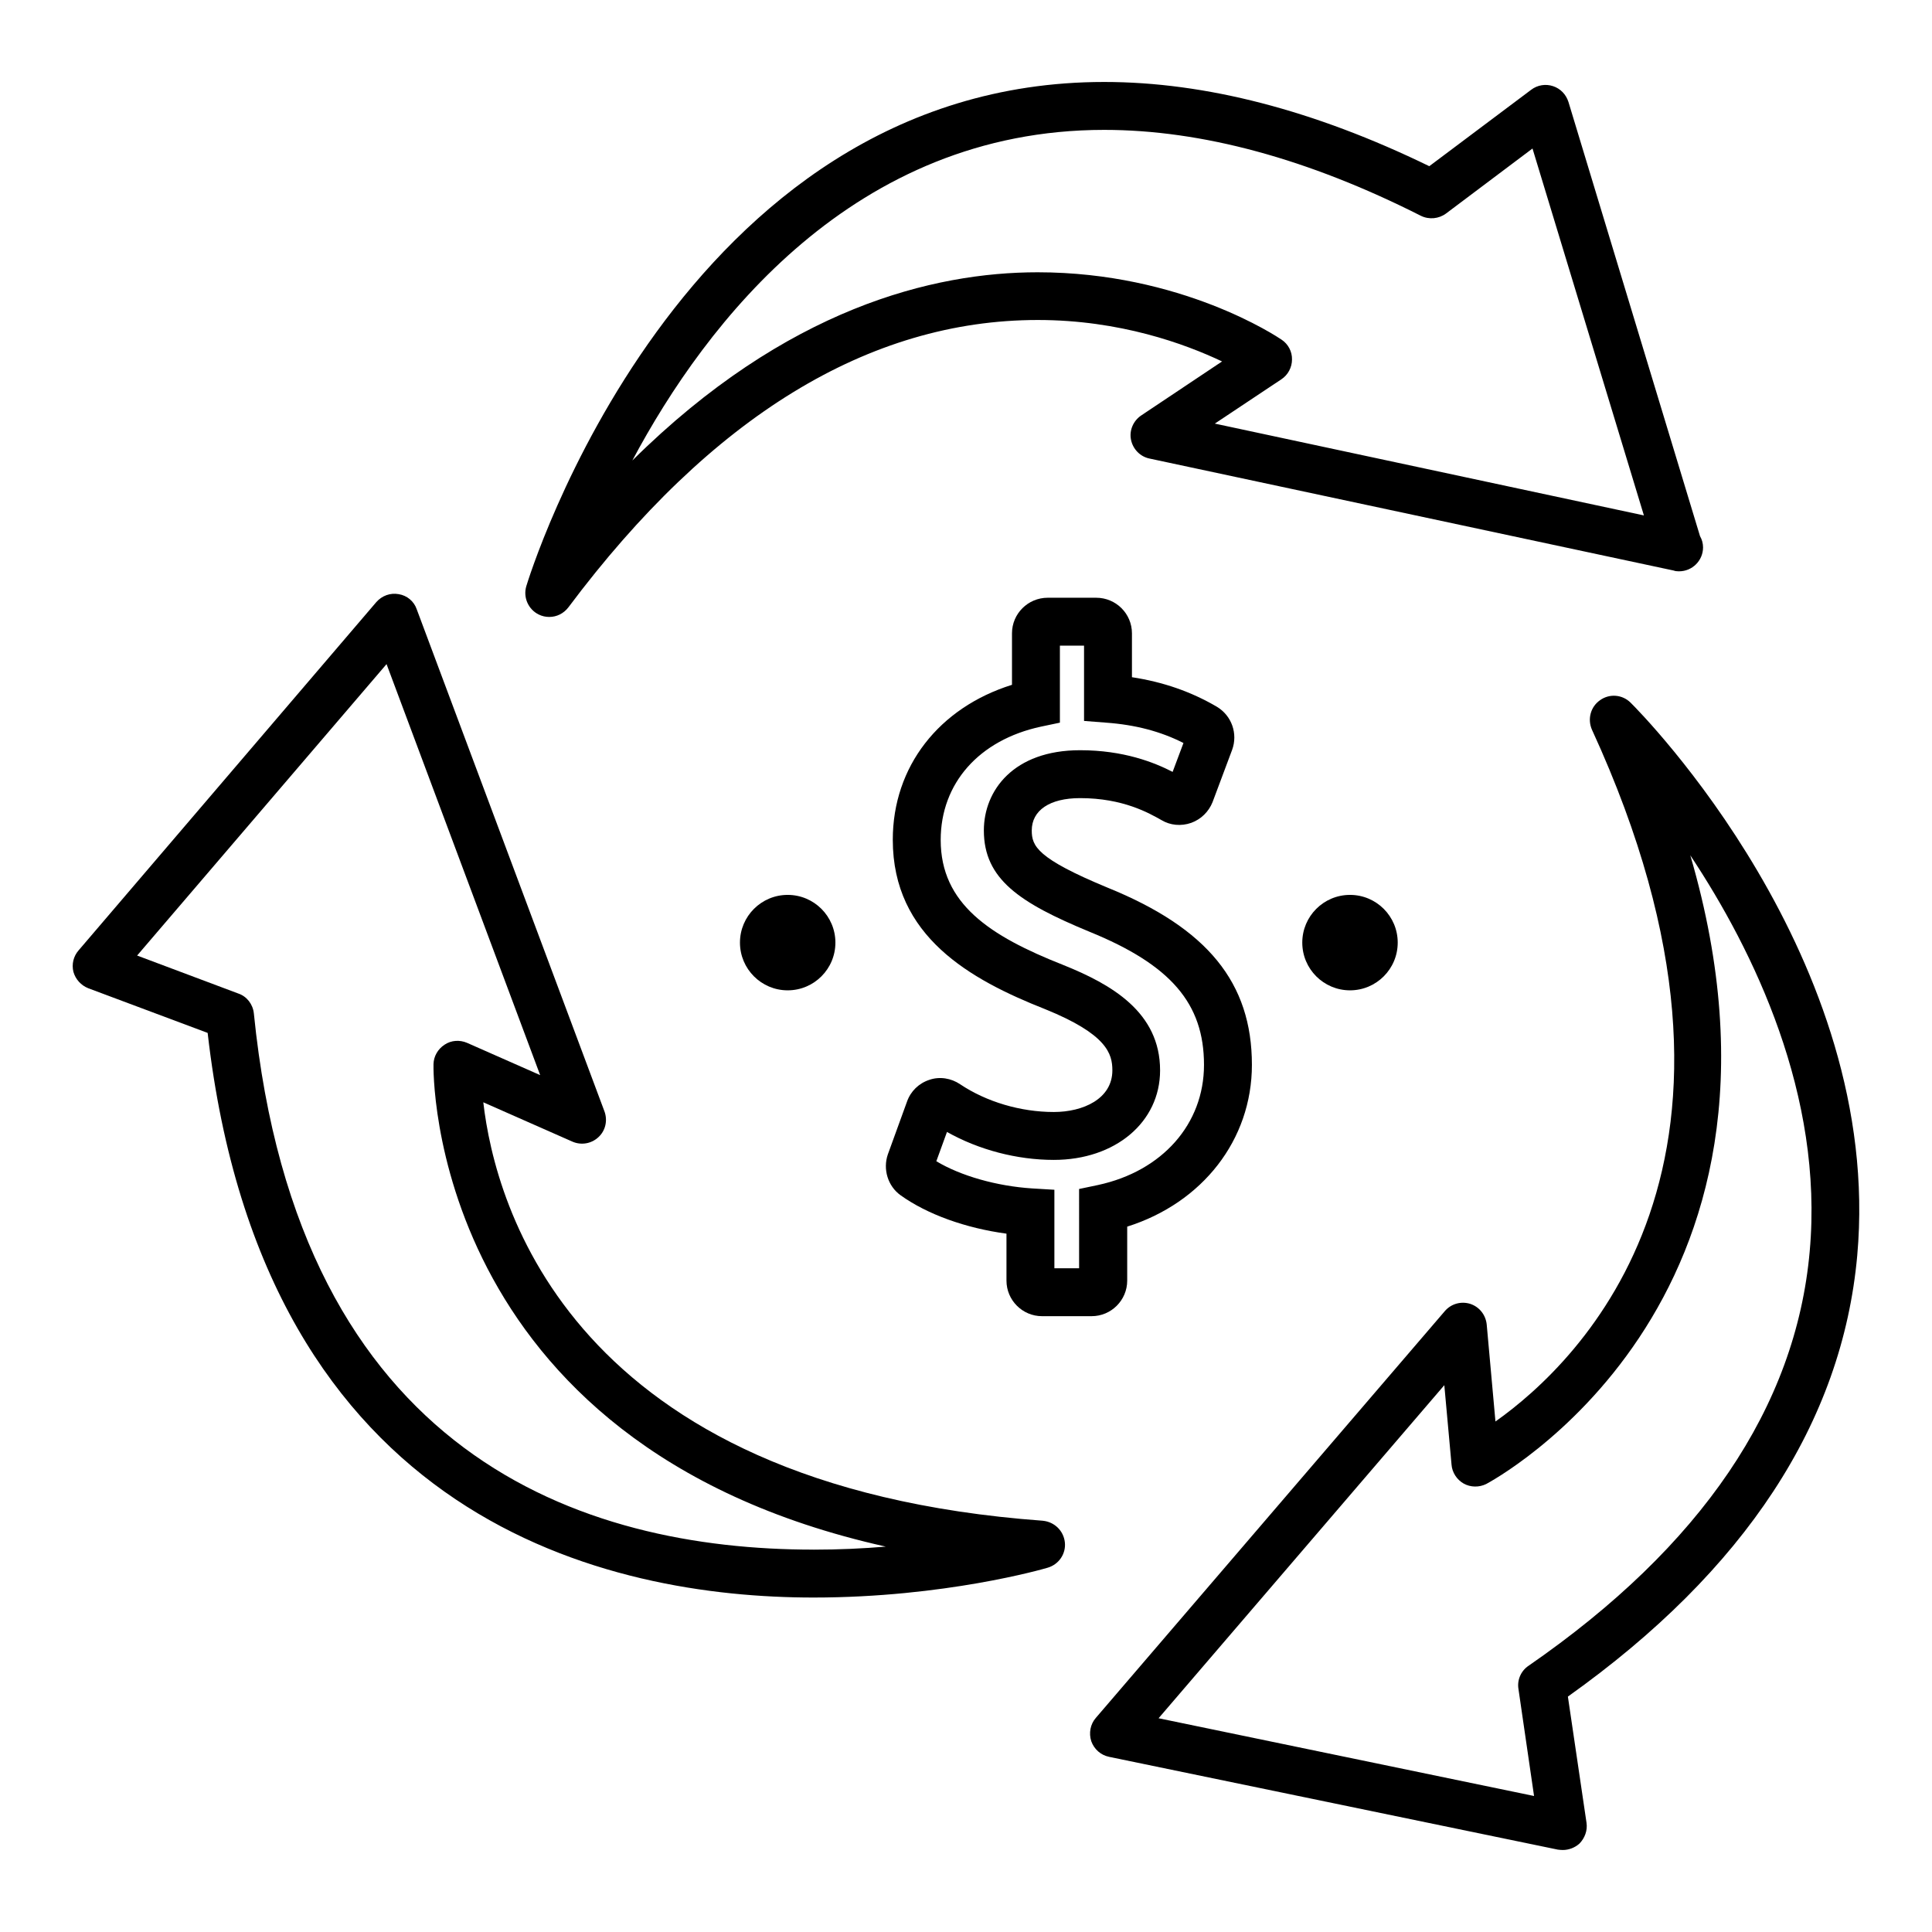
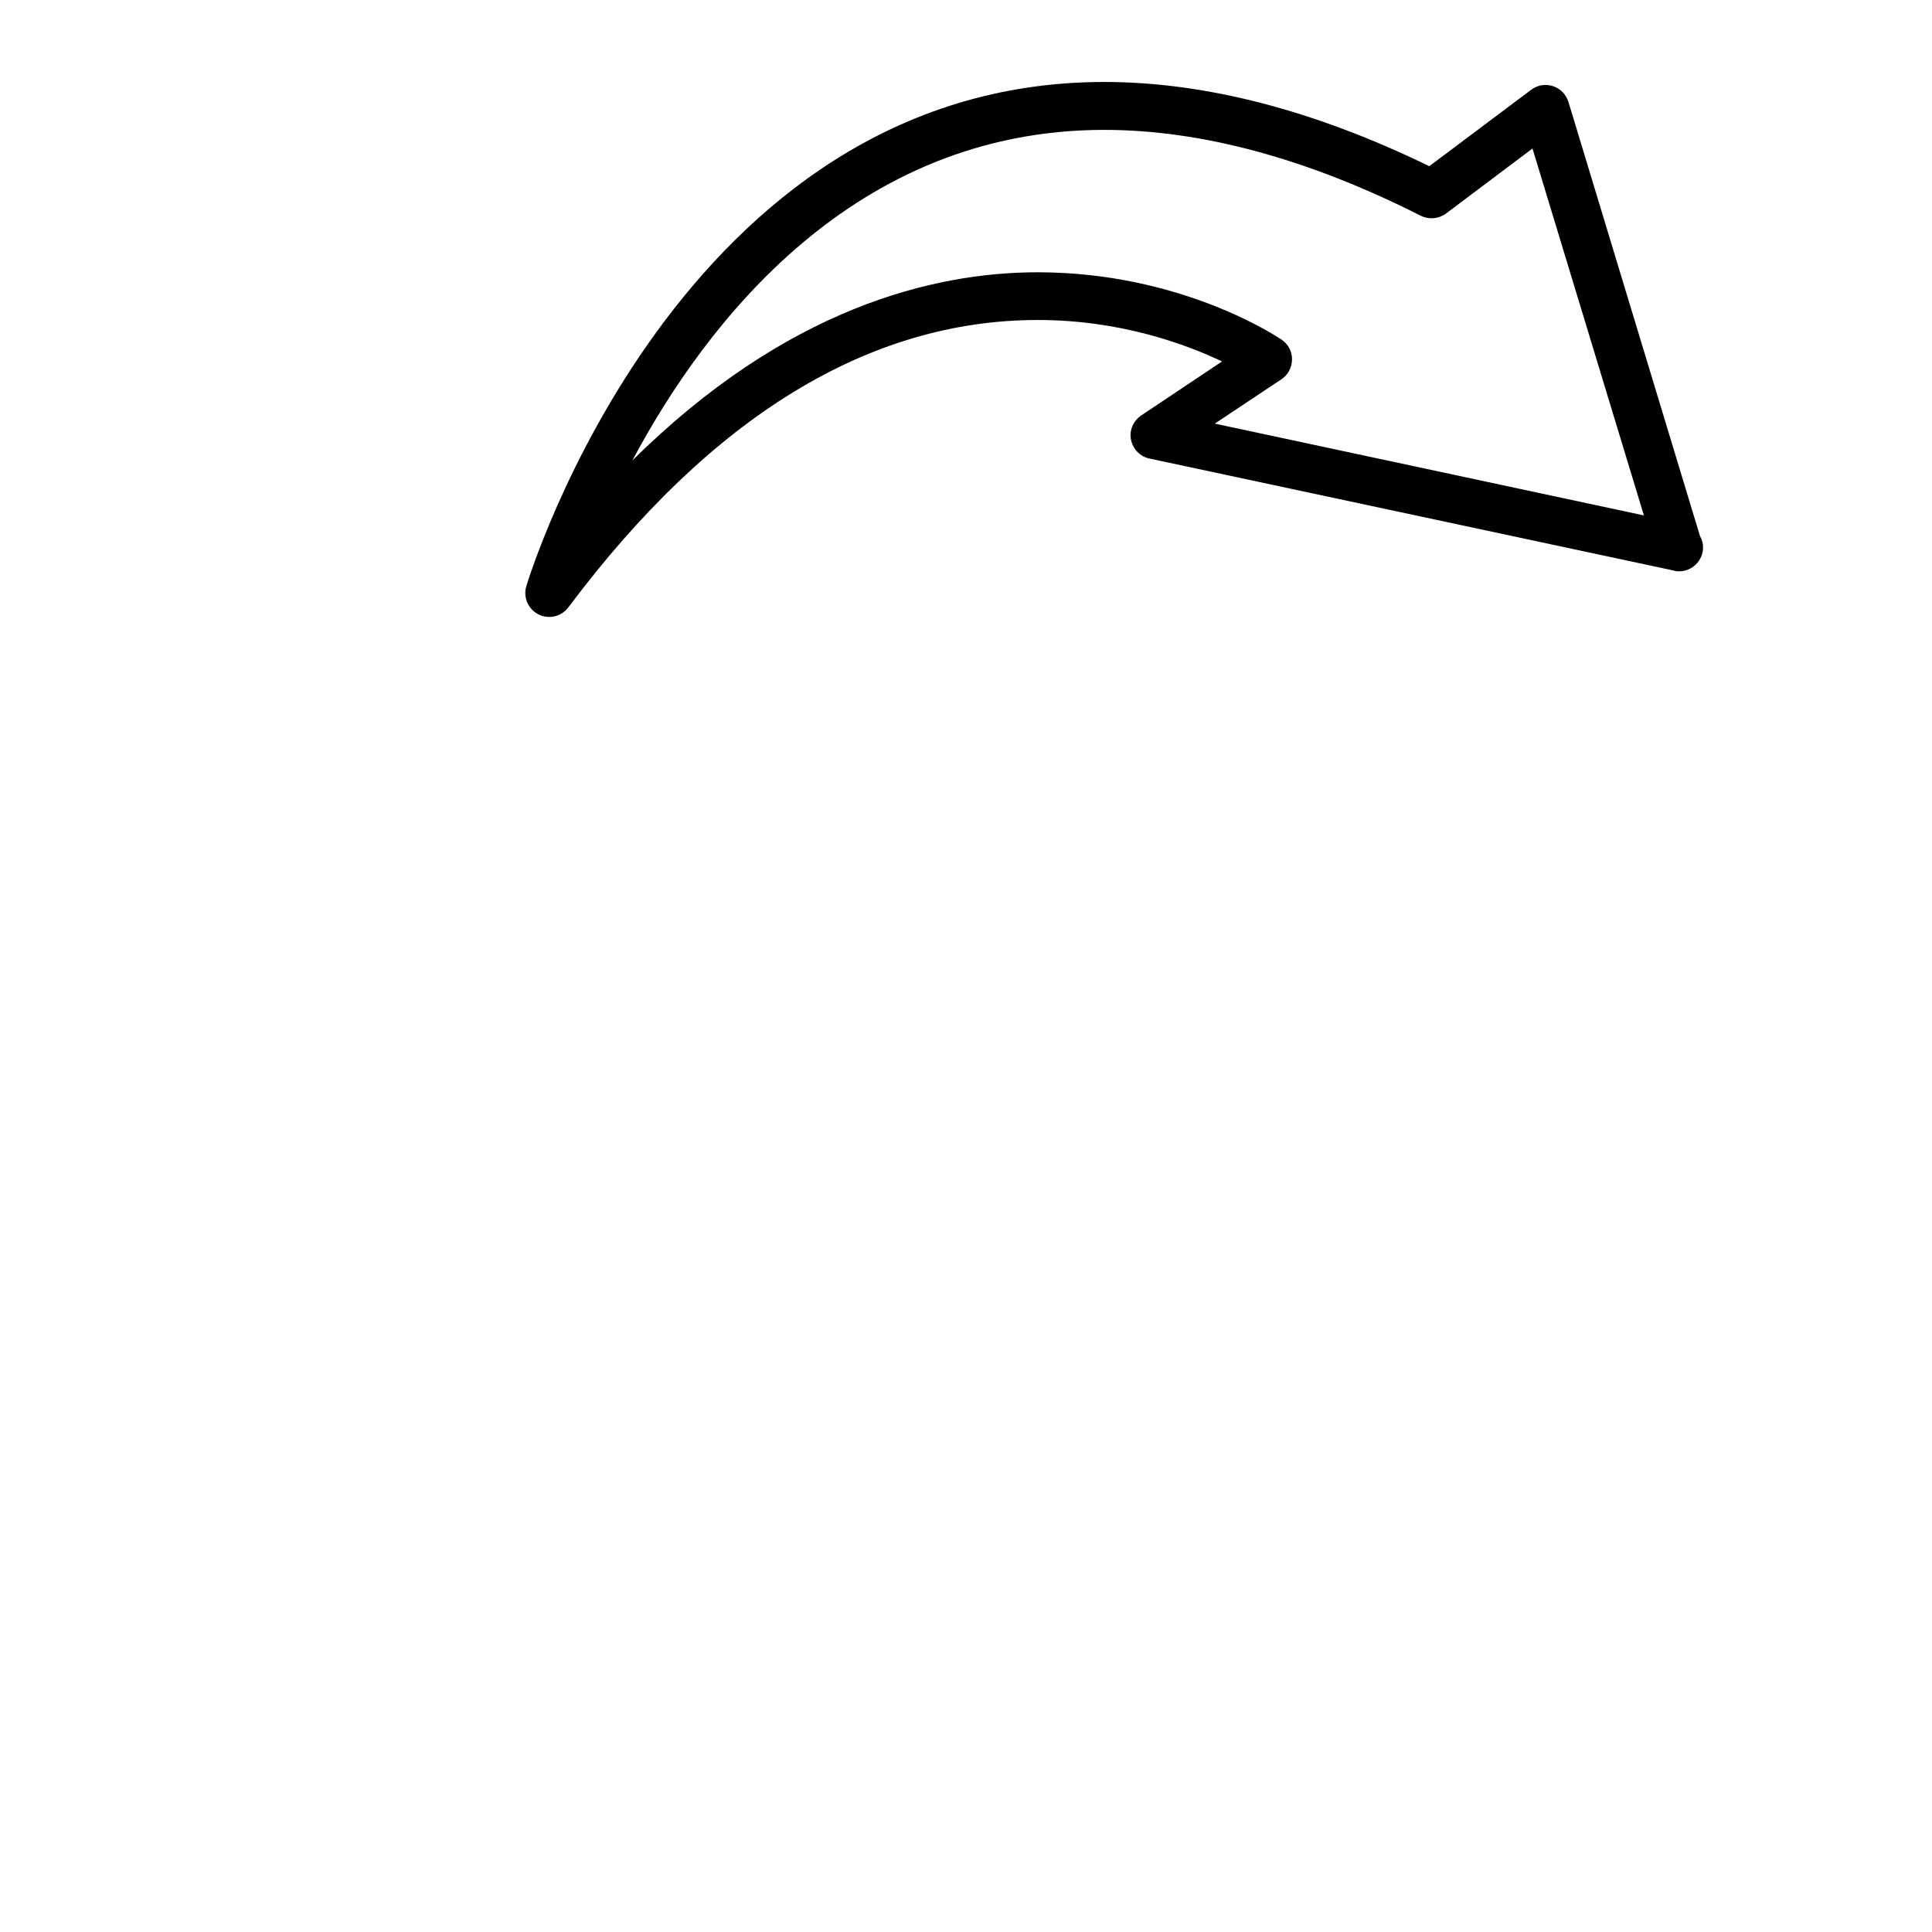
<svg xmlns="http://www.w3.org/2000/svg" fill="#000000" width="800px" height="800px" version="1.1" viewBox="144 144 512 512">
  <g>
-     <path d="m420.35 547.01c-125.14-9.172-145.15-83.684-148.27-110.89l23.629 10.43c2.316 1.008 5.039 0.555 6.902-1.211 1.863-1.715 2.469-4.434 1.562-6.852l-49.727-133c-0.707-2.117-2.57-3.68-4.789-4.031-2.215-0.402-4.434 0.402-5.941 2.117l-78.898 92.297c-1.359 1.562-1.863 3.68-1.359 5.691 0.555 1.965 2.016 3.578 3.93 4.332l31.641 11.84c14.863 130.04 106.76 149.63 160.56 149.63 34.66 0 60.961-7.559 62.07-7.91 2.922-0.855 4.887-3.68 4.535-6.75-0.355-3.074-2.773-5.391-5.848-5.691zm-60.758 7.656c-61.113 0-136.53-24.688-148.32-142.12-0.254-2.418-1.867-4.484-4.082-5.238l-26.852-10.078 66.102-77.234 40.707 108.92-19.398-8.562c-1.914-0.805-4.133-0.707-5.945 0.504-1.766 1.16-2.871 3.074-2.922 5.141-0.051 1.059-1.762 100.76 119.86 127.87-5.996 0.504-12.395 0.805-19.145 0.805z" />
    <path d="m286.74 306.84c0.906 0.453 1.863 0.656 2.82 0.656 1.965 0 3.828-0.906 5.09-2.57 37.785-50.48 79.602-76.125 124.39-76.125 21.766 0 39.047 6.348 48.82 10.984l-21.414 14.305c-2.117 1.414-3.223 3.981-2.719 6.449 0.504 2.469 2.418 4.484 4.938 4.988l138.9 29.676c0.352 0.148 0.855 0.199 1.262 0.199h0.152c3.477 0 6.348-2.82 6.348-6.348 0-1.059-0.301-2.117-0.805-2.973l-34.867-115.07c-0.656-2.016-2.117-3.527-4.082-4.18-1.965-0.656-4.129-0.305-5.793 0.957l-27.004 20.254c-30.43-14.812-59.348-22.32-86.152-22.32-112.7 0-152.75 132.3-153.16 133.66-0.859 2.973 0.555 6.098 3.273 7.457zm149.88-128.42c25.844 0 54.059 7.656 83.934 22.773 2.168 1.059 4.738 0.805 6.652-0.605l22.922-17.23 29.523 97.234-113.71-24.332 17.633-11.738c1.762-1.16 2.82-3.176 2.82-5.238 0.051-2.117-1.008-4.082-2.719-5.238-1.105-0.758-26.598-17.887-64.688-17.887-27.609 0-66.605 9.473-107.41 49.879 19.602-36.781 58.797-87.617 125.05-87.617z" />
-     <path d="m576.13 330.22c-2.164-2.168-5.59-2.469-8.109-0.656-2.519 1.762-3.375 5.039-2.117 7.859 52.348 113.96-3.223 167.46-25.594 183.29l-2.316-25.695c-0.254-2.519-1.914-4.684-4.383-5.488-2.469-0.754-5.09 0-6.75 1.965l-92.449 107.76c-1.461 1.664-1.914 4.031-1.211 6.195 0.758 2.117 2.519 3.68 4.734 4.133l118.9 24.586c0.457 0.051 0.859 0.102 1.312 0.102 1.613 0 3.176-0.605 4.383-1.664 1.461-1.461 2.215-3.527 1.914-5.543l-4.938-33.449c46.957-33.402 72.699-72.699 76.68-116.88 7.055-78.695-57.281-143.79-60.055-146.51zm47.461 145.4c-3.68 41.262-28.719 78.191-74.512 109.83-1.969 1.309-3.074 3.727-2.672 6.144l4.133 28.363-99.504-20.605 75.723-88.266 1.914 21.059c0.152 2.066 1.41 3.981 3.176 4.988 1.863 1.059 4.133 1.059 5.996 0.152 1.008-0.555 88.973-47.156 54.109-166.61 16.824 25.34 35.363 63.578 31.637 104.94z" />
-     <path d="m420.15 492.8h13.148c5.188 0 9.422-4.231 9.422-9.422v-14.309c19.949-6.297 33.047-23.023 33.047-42.875 0-21.766-11.789-36.223-38.238-46.953-18.742-7.758-20.102-11.035-20.102-15.164 0-5.34 4.785-8.566 12.797-8.566 11.438 0 18.289 3.981 21.613 5.844 2.269 1.359 5.141 1.664 7.859 0.707 2.621-0.957 4.637-2.973 5.644-5.492l5.188-13.855c1.562-4.281-0.102-9.07-4.082-11.438-6.801-3.981-14.207-6.551-22.469-7.809v-11.637c0-5.188-4.231-9.422-9.473-9.422h-12.844c-5.238 0-9.473 4.231-9.473 9.422v13.652c-19.348 6.047-31.59 21.664-31.59 41.059 0 25.594 20.453 37.031 40.355 44.891 16.426 6.652 17.836 11.84 17.836 16.223 0 7.559-7.758 11.035-15.516 11.035-8.766 0-17.836-2.672-24.836-7.356-2.371-1.613-5.445-2.117-8.168-1.16-2.769 0.906-4.938 3.023-5.894 5.742l-5.086 14.008c-1.359 3.93 0 8.414 3.375 10.832 7.106 5.09 17.281 8.715 28.062 10.176v12.445c0 5.188 4.231 9.422 9.422 9.422zm-28.012-41.062 2.82-7.758c8.414 4.738 18.539 7.406 28.312 7.406 16.273 0 28.164-9.977 28.164-23.73 0-15.469-12.949-22.824-25.746-27.961-19.395-7.656-32.395-16.172-32.395-33.098 0-15.012 10.176-26.5 26.551-30.027l5.039-1.059v-20.406h6.398v19.949l5.844 0.457c7.707 0.555 14.461 2.316 20.504 5.391l-2.871 7.656c-4.887-2.519-12.996-5.742-24.535-5.742-17.633 0-25.492 10.68-25.492 21.262 0 12.898 9.473 19.195 28.012 26.852 21.512 8.766 30.328 18.992 30.328 35.266 0 15.668-11.035 28.164-28.062 31.84l-5.039 1.059 0.004 21.012h-6.551v-20.809l-5.894-0.352c-9.371-0.605-18.945-3.328-25.391-7.207z" />
-     <path d="m365.39 393.8c0 6.984-5.66 12.648-12.645 12.648-6.984 0-12.648-5.664-12.648-12.648s5.664-12.645 12.648-12.645c6.984 0 12.645 5.66 12.645 12.645" />
-     <path d="m514.41 393.8c0 6.984-5.66 12.648-12.645 12.648s-12.648-5.664-12.648-12.648 5.664-12.645 12.648-12.645 12.645 5.66 12.645 12.645" />
  </g>
</svg>